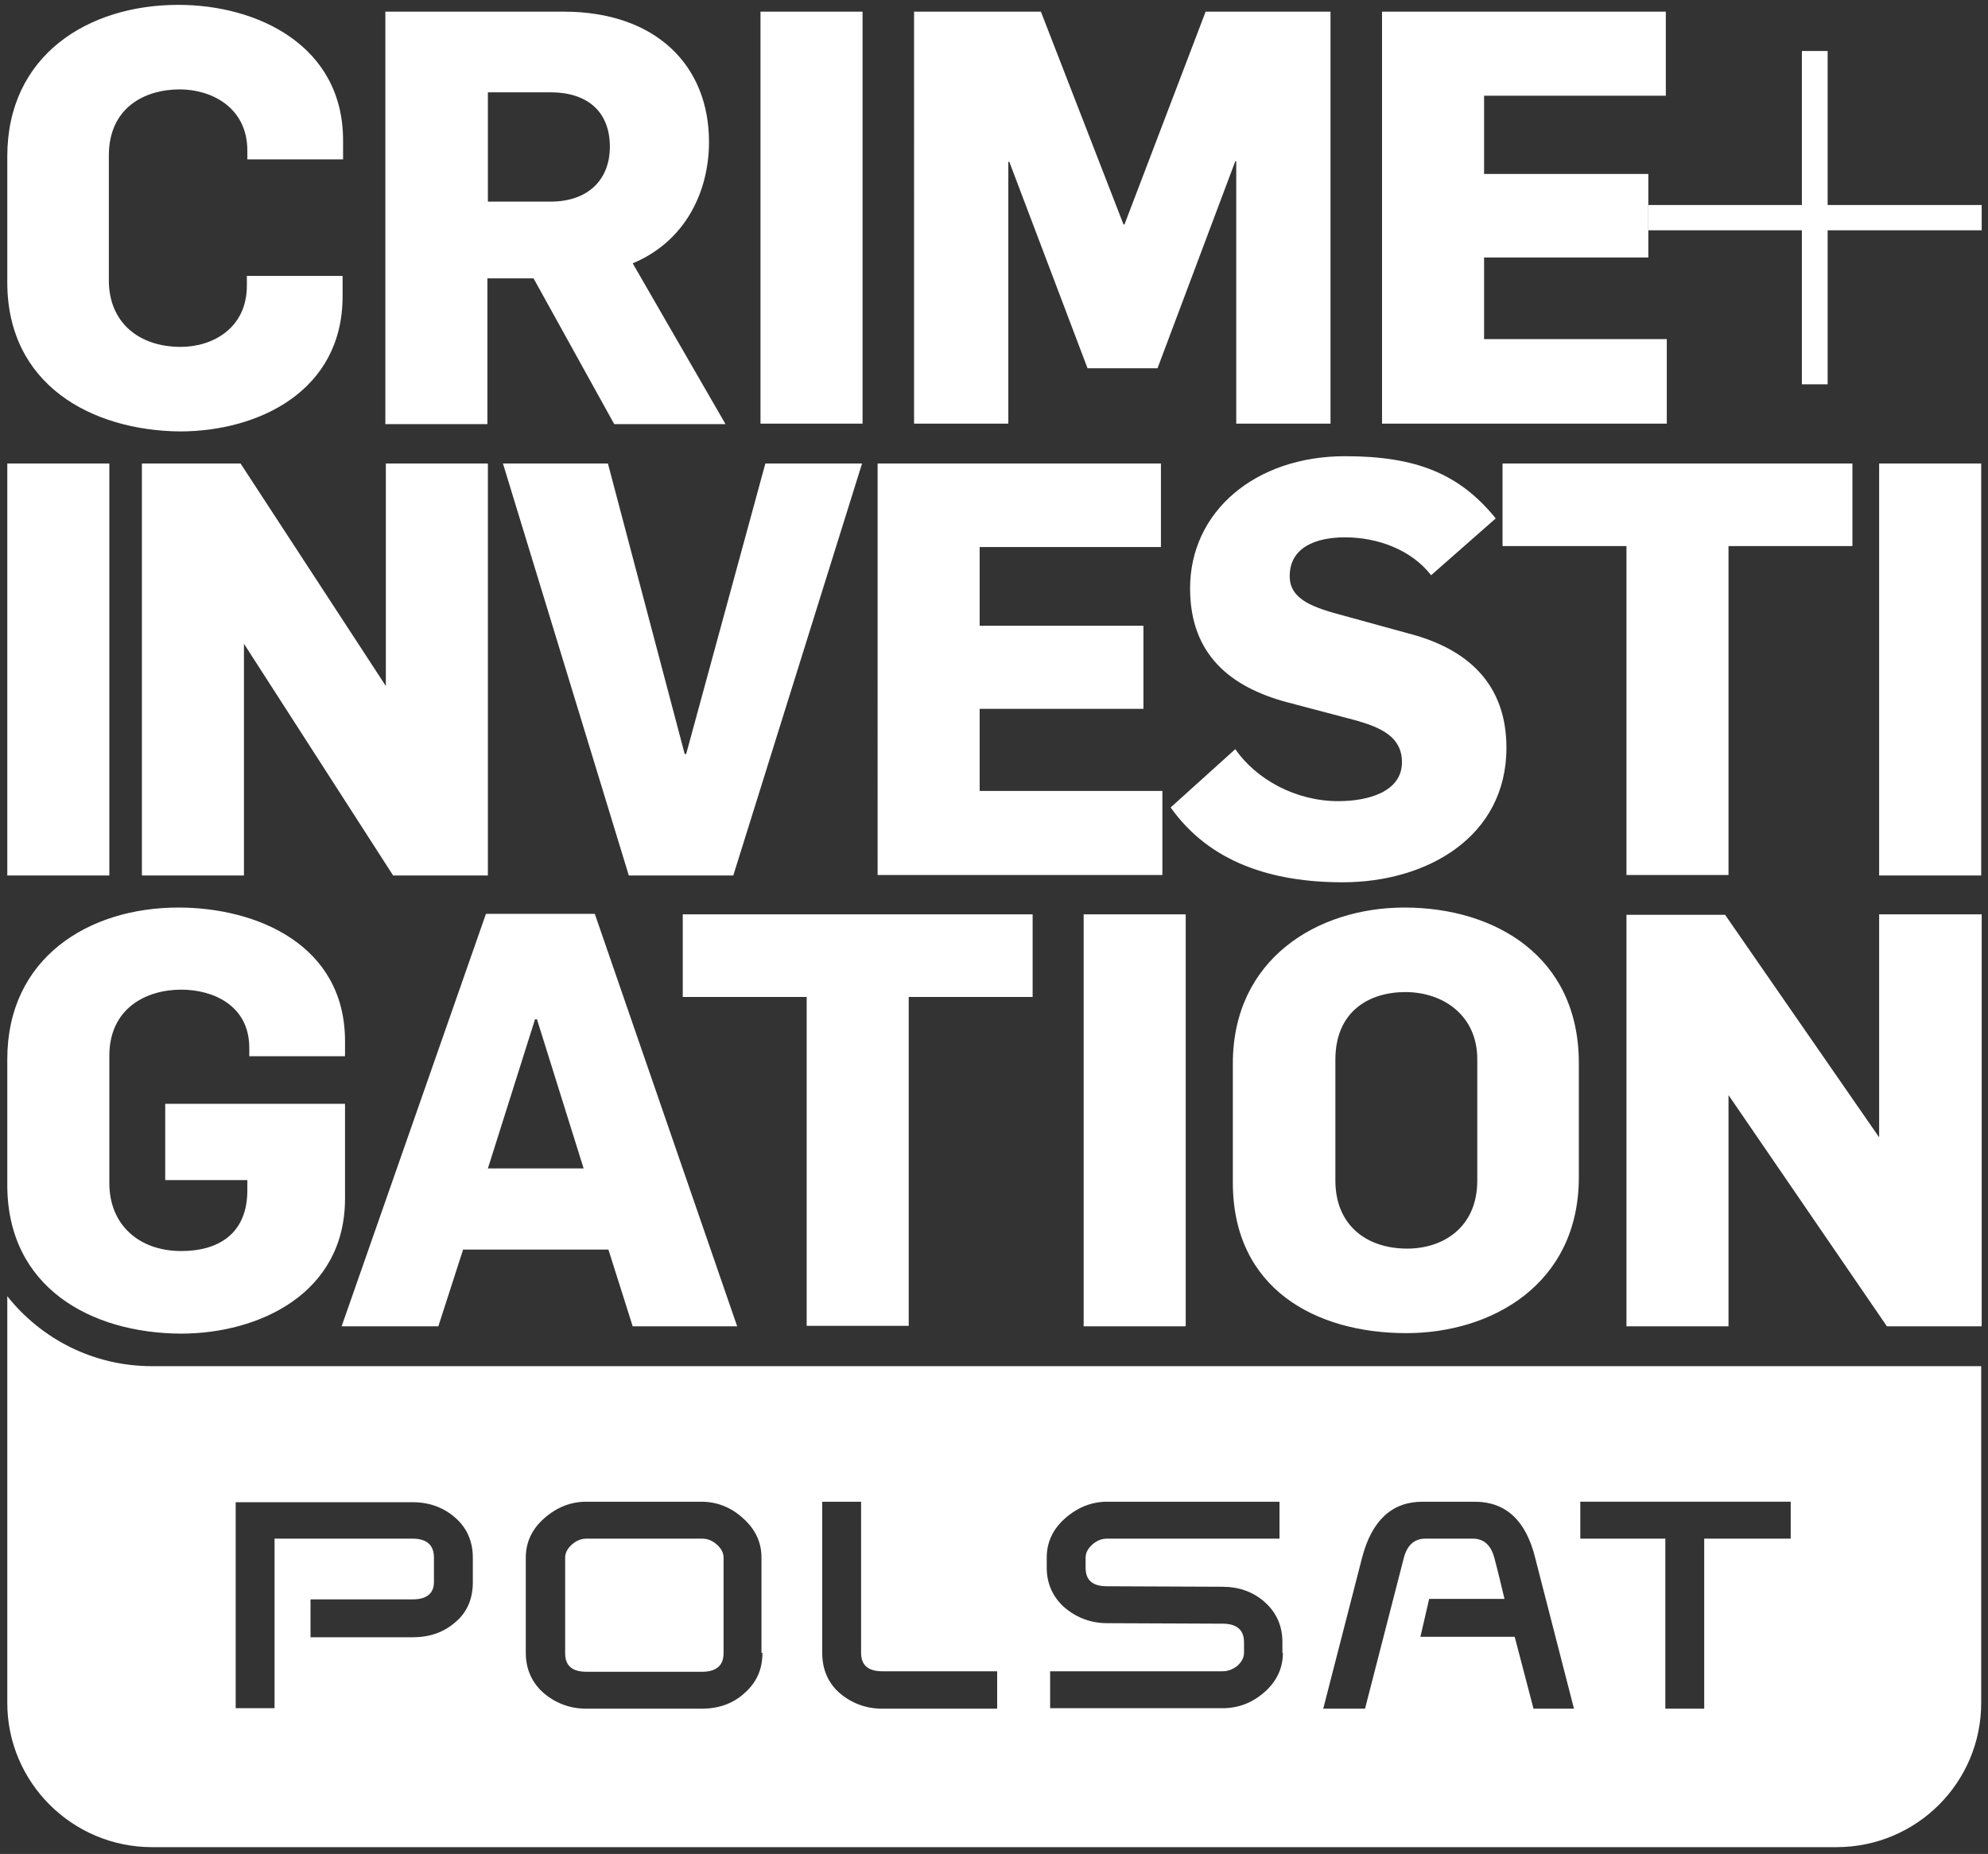
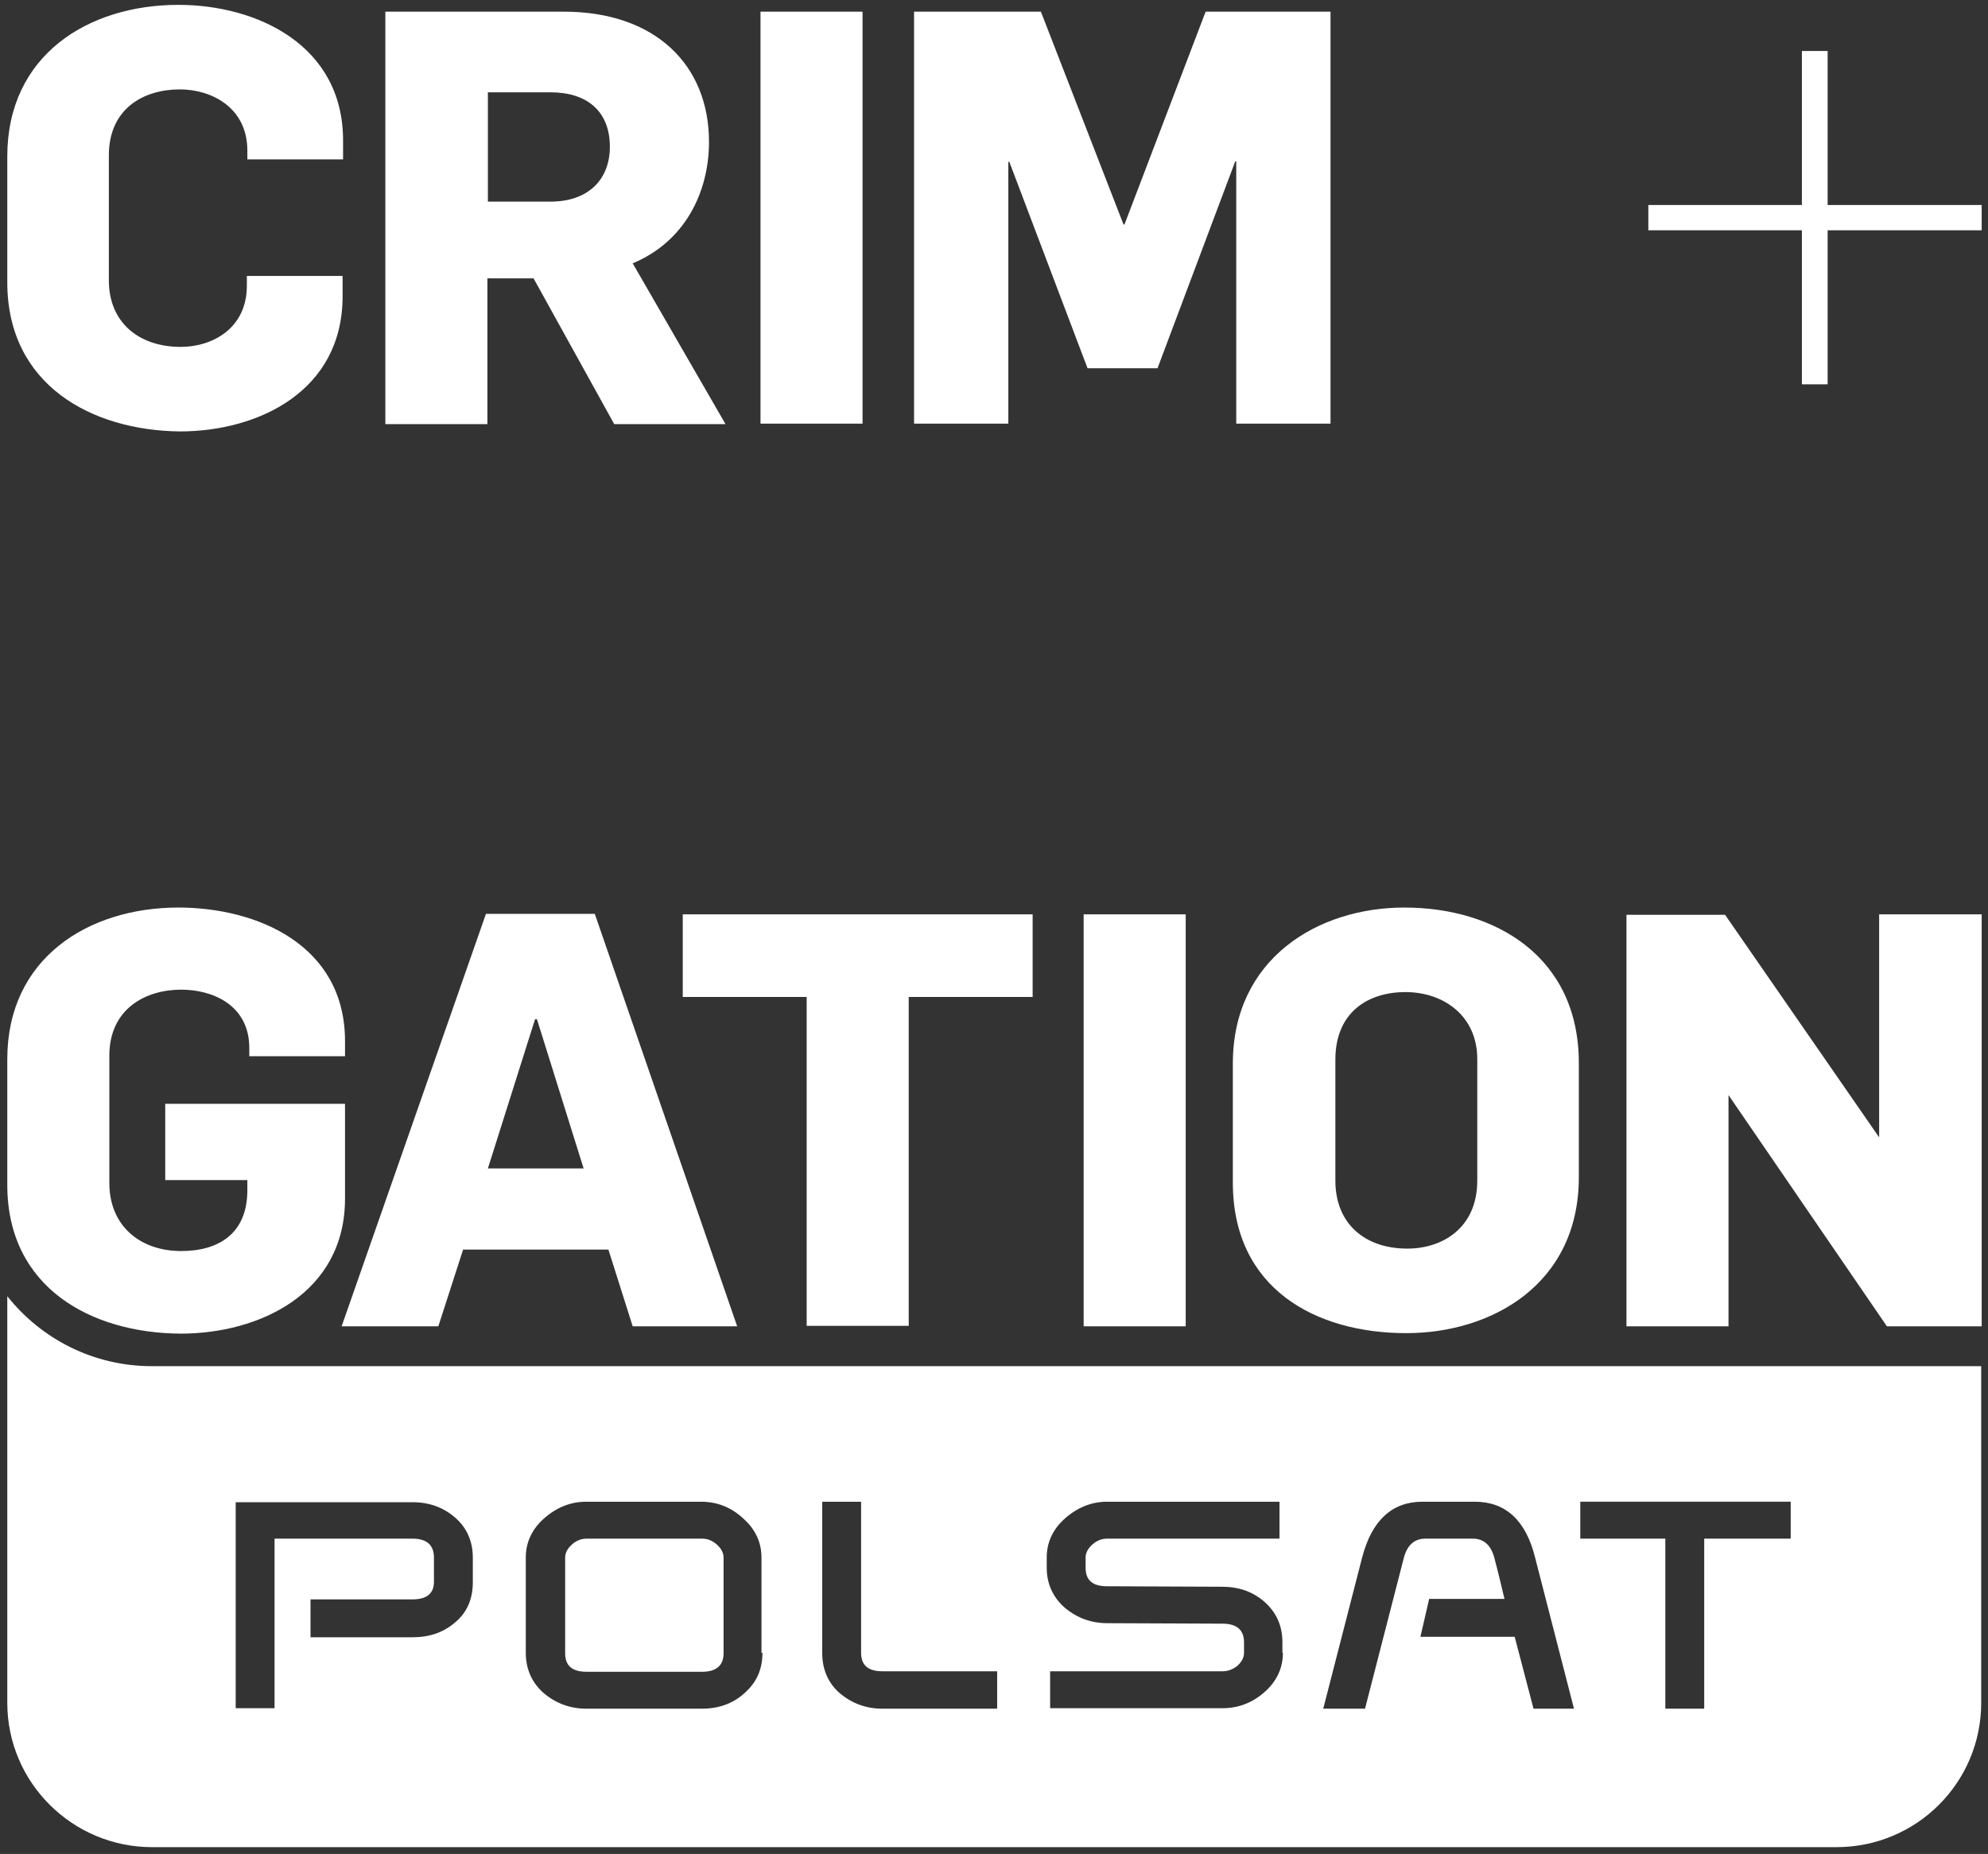
<svg xmlns="http://www.w3.org/2000/svg" xml:space="preserve" id="Layer_1" x="0" y="0" style="enable-background:new 0 0 409.1 381.6" version="1.1" viewBox="0 0 409.1 381.6">
  <rect x="0" y="0" width="409.1" height="381.6" fill="#333333" stroke="none" />
  <style>.st0{fill:#fff}</style>
-   <path d="M1.5 95.4h21v84.8h-21zM103.5 95.4h21.6l15.8 59.8h.3l16.3-59.8h19.9l-26.5 84.8h-21.5zM180.6 95.4h58.3v17.2h-37.3v16.2h33.7v17.1h-33.7v16.9h37.6v17.3h-58.6zM284.4 2.4h58.4v17.3h-37.4v16.1h33.8V53h-33.8v16.8H343v17.4h-58.6zM240.9 166.2l13.3-12c4.3 6.2 12.4 10.7 21.2 10.7 6.3 0 13.1-2 13.1-8 0-5.2-4.2-7.1-9.4-8.6l-14.4-3.8c-11.4-3.1-19.8-9.7-19.8-23.4 0-15.8 13.4-27.2 31.9-27.2 14.8 0 23.6 3.7 31 12.8l-13.3 11.7c-4.1-5.3-11.1-7.8-17.7-7.8-6.1 0-11.4 2.1-11.4 8 0 4.9 5 6.5 11.4 8.2l13.1 3.6c12 3.1 20.1 10.3 20.1 23.5 0 18.4-16.4 27.7-33.7 27.7-14.6 0-27.4-4.1-35.4-15.4M334.7 112.4h-25.5v-17h72v17h-25.5v67.7h-21zM386.7 95.4h21v84.8h-21zM79.4 95.4v45.8L49.5 95.4H29.2v84.8h21v-47.7l30.7 47.7h19.5V95.4z" class="st0" />
  <path d="M407.8 42.2h-31.7V10.5h-5.3v31.7h-31.6v5.2h31.6v31.7h5.3V47.4h31.7zM166 205.2h-25.5v-17h72v17H187v67.7h-21zM1.5 243.9V218c0-20.8 16.7-31.2 35.2-31.2 16.2 0 34.3 7.7 34.3 27.5v3.1H51.3v-1.7c0-8.8-7.5-12-14-12-7.3 0-14.8 3.9-14.8 13.6v26.2c0 8.7 6.2 14 14.8 14 7.7 0 13.6-3.6 13.6-12.5v-2.1H34v-15.7h37v19.5c0 19.5-17.6 27.8-33.8 27.8-18.5-.1-35.7-9.5-35.7-30.6M223 188.2h21V273h-21zM253.7 243.4v-24.5c0-21.5 17.4-32.1 35.3-32.1 18.7 0 35.9 10.1 35.9 32v23.5c0 22.1-18 32.1-35.5 32.1-18.6 0-35.7-9.1-35.7-31m50.3-.4v-25c0-8.9-6.9-13.8-14.8-13.8-7.5 0-14.4 4-14.4 13.9V243c0 9 6.2 14 14.8 14 7.3 0 14.4-4.3 14.4-14M386.7 188.2v45.9L355 188.3h-20.3V273h21v-47.6l32.6 47.6h19.5v-84.8zM100 188.1h22.4l29.3 84.9h-21.5l-5-15.8H95.3L90.2 273H70.3l29.7-84.9zm20.1 52.4-9.6-30.7h-.4l-9.7 30.7h19.7zM1.5 58.1V32.2C1.5 11.3 18.2 1 36.7 1c16.2 0 33.9 8.3 33.9 27.9v3.9H50.9V31c0-8.9-7.4-12.6-13.9-12.6-7.4 0-14.6 3.9-14.6 13.6v25.7c0 8.7 6.2 13.7 14.8 13.7 6.5 0 13.6-3.8 13.6-12.6v-2h19.7V61c0 19.5-17.3 27.8-33.5 27.8-18.2-.2-35.5-9.6-35.5-30.7M79.4 2.4H116c19 0 29.9 11.1 29.9 26.8 0 10.3-4.9 20.5-15.7 25l19.1 33.1h-22.9l-16.6-30h-9.5v30h-21V2.4zm33.9 39.1c7.6 0 12.2-4.4 12.2-11.3 0-7.3-4.7-11.2-12.2-11.2h-12.9v22.5h12.9zM156.5 2.4h21v84.8h-21zM188.1 2.4h26.1l17 43.8h.2l16.7-43.8h25.7v84.8h-19.4v-54h-.2l-16 42.6h-14.4l-16.1-42.5h-.2v53.9h-19.4z" class="st0" />
  <path d="M31.3 281.2c-12.1 0-22.8-5.6-29.8-14.4v83.7c0 16.4 13.4 29.7 29.8 29.7h346.6c16.5 0 29.8-13.3 29.8-29.7v-69.3H31.3zm66 44.5c0 3.4-1.2 6.2-3.6 8.2-2.4 2.1-5.3 3.1-8.8 3.1h-21v-7.8h21c2.9 0 4.4-1.2 4.4-3.6v-5c0-2.6-1.5-3.9-4.4-3.9H56.5v34.9h-8v-42.4h36.4c3.5 0 6.4 1.1 8.8 3.2 2.4 2.1 3.6 4.9 3.6 8.2v5.1zm59.6 14.5c0 3.4-1.2 6.1-3.7 8.3-2.4 2.2-5.4 3.2-8.8 3.2h-23.7c-3.4 0-6.3-1.1-8.8-3.2-2.4-2.1-3.7-4.9-3.7-8.3v-19.6c0-3.2 1.3-5.9 3.8-8.1 2.5-2.2 5.4-3.4 8.6-3.4h23.7c3.2 0 6.1 1.1 8.6 3.4 2.5 2.2 3.8 4.9 3.8 8.1v19.6zm48.3 11.5h-23.6c-3.4 0-6.3-1.1-8.8-3.2-2.4-2.1-3.6-4.9-3.6-8.3v-31.1h8v31.1c0 2.6 1.5 3.8 4.4 3.8h23.6v7.7zm58.8-11.5c0 3.2-1.3 5.9-3.8 8.1-2.5 2.2-5.4 3.3-8.6 3.3h-35.5V344h35.5c1.1 0 2.1-.4 3-1.1.9-.8 1.4-1.7 1.4-2.7V338c0-2.5-1.5-3.8-4.4-3.8l-23.7-.1c-3.4 0-6.3-1.1-8.8-3.2-2.4-2.1-3.7-4.9-3.7-8.2v-2.1c0-3.2 1.3-5.9 3.8-8.1 2.5-2.2 5.4-3.4 8.6-3.4h35.5v7.6h-35.5c-1.1 0-2.1.4-3 1.2-.9.8-1.4 1.7-1.4 2.7v2.1c0 2.6 1.5 3.8 4.4 3.8l23.7.1c3.4 0 6.3 1 8.7 3.1 2.5 2.2 3.7 5 3.7 8.3v2.2zm51.6 11.6-3.9-14.9h-19.4l1.8-7.8h15.5c-.3-1.3-1.4-5.9-2.1-8.5-.7-2.6-2.2-3.9-4.4-3.9h-9.8c-2.2 0-3.7 1.3-4.4 3.9l-8 31.1h-8.6l8-31.1c2-7.7 6.2-11.5 12.4-11.5h10.8c6.3 0 10.5 3.8 12.4 11.5l8 31.1h-8.3zm52.9-35.1h-17.8v35h-8v-35h-17.5v-7.6h43.3v7.6z" class="st0" />
  <path d="M147.5 317.9c-.9-.8-1.9-1.2-3-1.2h-23.8c-1.1 0-2.1.4-3 1.2-.9.8-1.4 1.7-1.4 2.7v19.7c0 2.6 1.5 3.8 4.4 3.8h23.8c2.9 0 4.4-1.3 4.4-3.8v-19.7c0-1-.5-1.9-1.4-2.7z" class="st0" />
</svg>